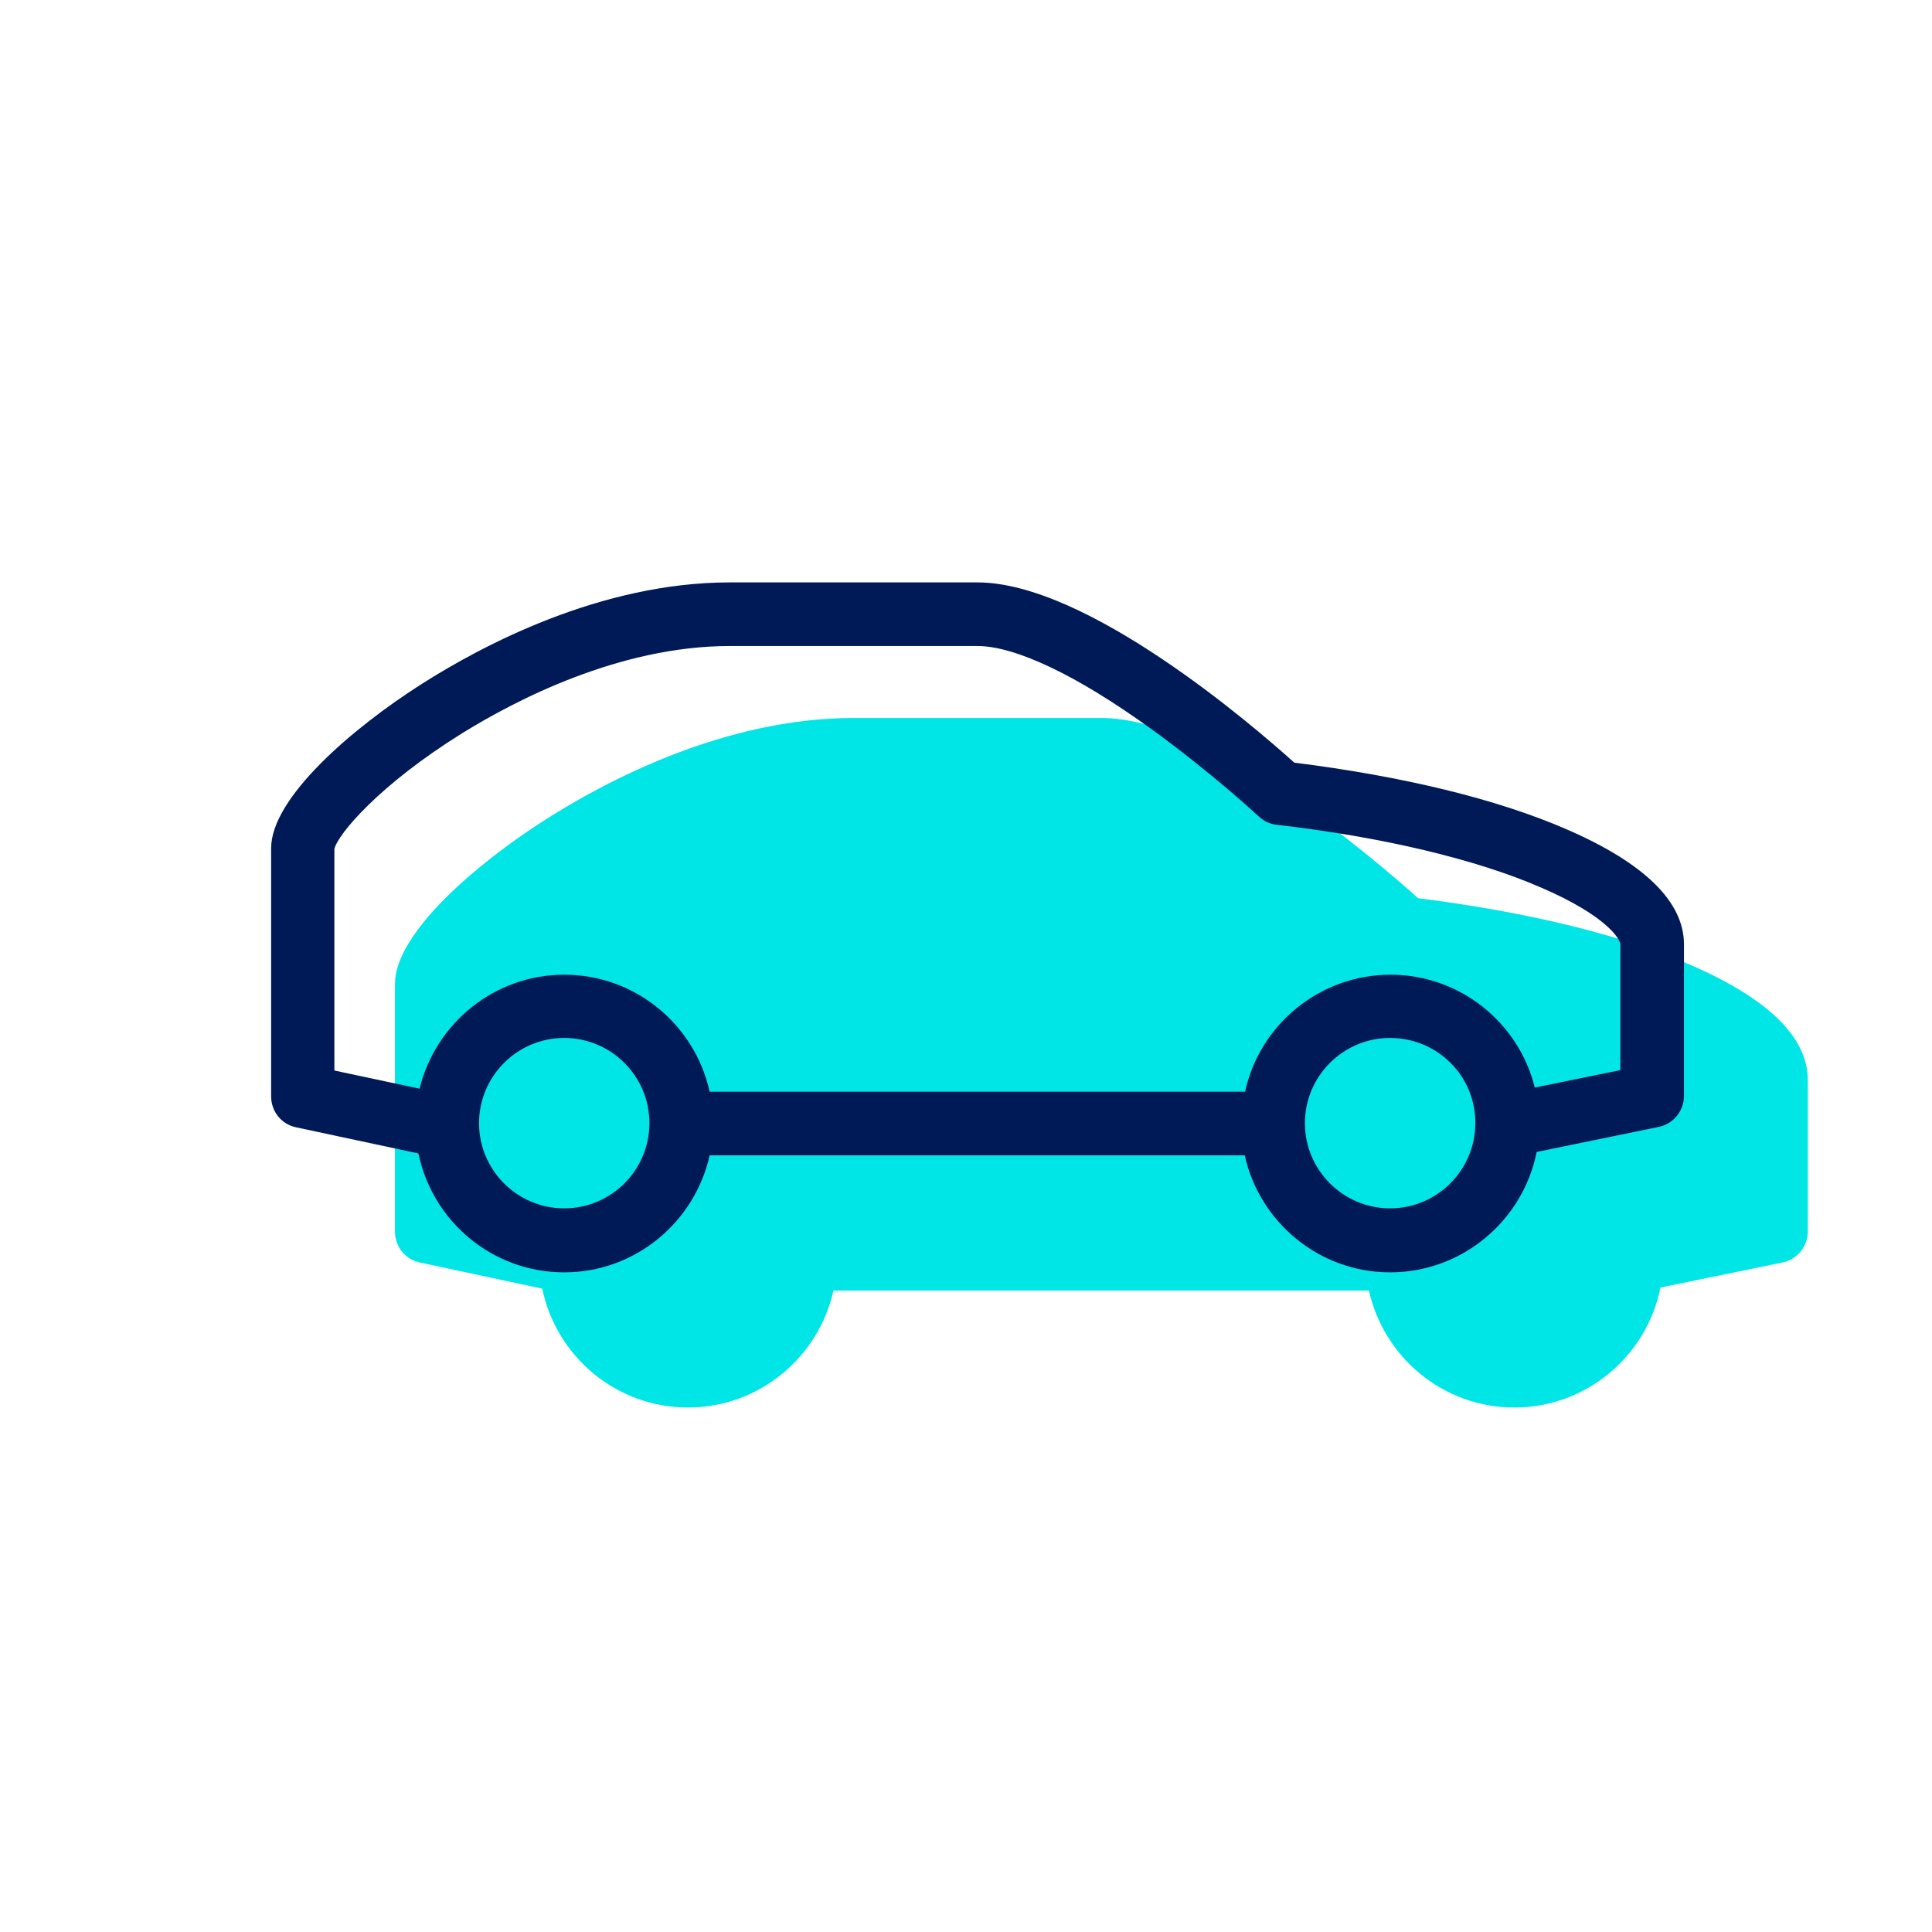
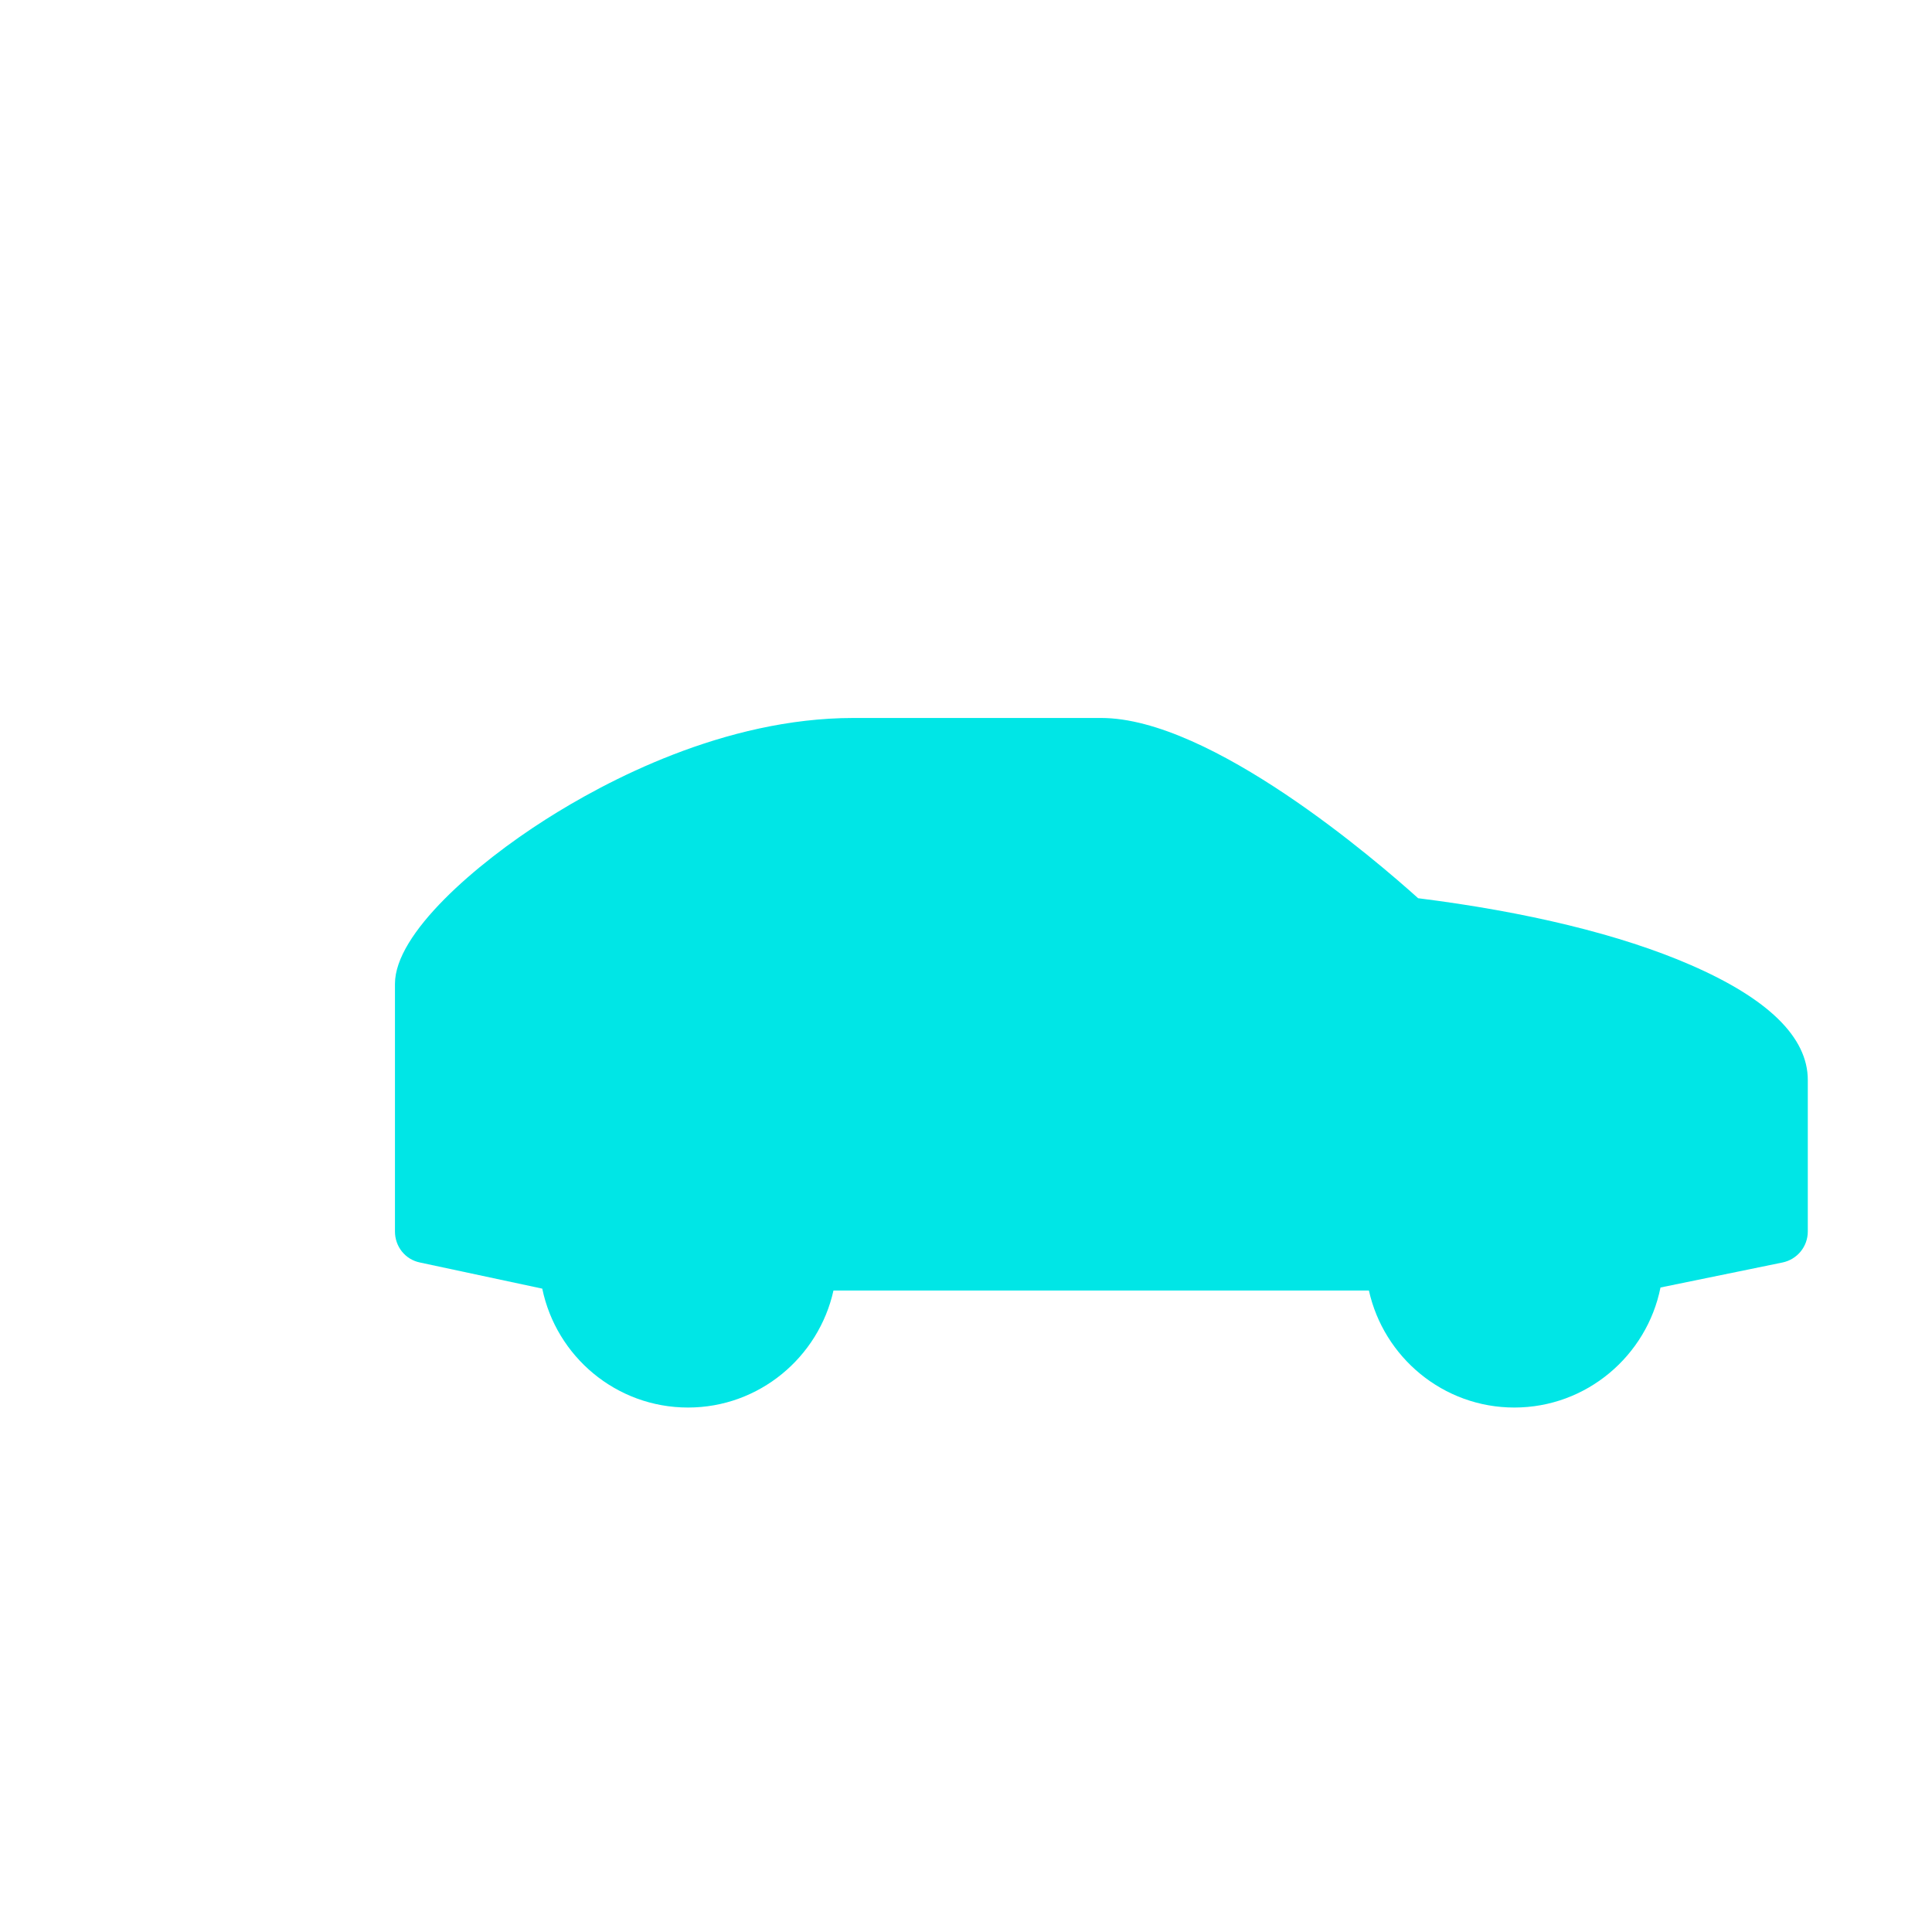
<svg xmlns="http://www.w3.org/2000/svg" id="Ebene_1" style="enable-background:new 0 0 510.2 510.2;" version="1.1" viewBox="0 0 510.2 510.2" x="0px" y="0px">
  <style type="text/css">
	.st0{fill:#00E6E6;}
	.st1{fill:#001957;}
</style>
  <g id="Versatz">
    <path class="st0" d="M399.9,371.7c-18.8,0-34.5-13.3-38.4-30.9H220.1c-3.9,17.6-19.6,30.9-38.4,30.9c-19,0-34.8-13.5-38.5-31.4&#10;  l-32.3-6.9c-3.9-0.8-6.6-4.2-6.6-8.2v-65.4c0-13.3,21.4-31.7,39.8-43.4c15.7-10,47.1-26.8,81.3-26.8h65.4c29,0,72.8,37.8,83.7,47.6&#10;  c28.7,3.6,53.5,9.6,71.9,17.6c20.5,8.9,31,19.1,31,30.4v40c0,4-2.8,7.4-6.7,8.2l-32.2,6.6C434.9,358,419,371.7,399.9,371.7z" />
  </g>
  <g id="_x31_5_x__x_Kontur_Flche">
    <g id="Auto">
-       <path class="st1" d="M367.1,336c-18.8,0-34.5-13.3-38.4-30.9H187.4c-3.9,17.6-19.6,30.9-38.4,30.9c-19,0-34.8-13.5-38.5-31.4&#10;   l-32.3-6.9c-3.9-0.8-6.6-4.2-6.6-8.2V224c0-13.3,21.4-31.7,39.8-43.4c15.7-10,47.1-26.8,81.3-26.8h65.4c29,0,72.8,37.8,83.7,47.6&#10;   c28.7,3.6,53.5,9.6,71.9,17.6c20.5,8.9,31,19.1,31,30.4v40c0,4-2.8,7.4-6.7,8.2l-32.2,6.6C402.2,322.3,386.2,336,367.1,336z&#10;    M367.1,274.1c-12.4,0-22.5,10.1-22.5,22.5c0,12.4,10.1,22.5,22.5,22.5c12.4,0,22.5-10.1,22.5-22.5&#10;   C389.7,284.2,379.6,274.1,367.1,274.1z M149,274.1c-12.4,0-22.5,10.1-22.5,22.5c0,12.4,10.1,22.5,22.5,22.5s22.5-10.1,22.5-22.5&#10;   C171.5,284.2,161.4,274.1,149,274.1z M187.4,288.3h141.4c3.8-17.6,19.6-30.9,38.4-30.9c18.4,0,33.9,12.7,38.1,29.8l22.6-4.6v-33.2&#10;   c0-1.3-3.5-7.5-20.9-15c-17.2-7.5-42.1-13.4-69.9-16.6c-1.8-0.2-3.4-1-4.7-2.2c-0.1-0.1-12.6-11.7-28.4-23.1&#10;   c-19.6-14.2-35.9-21.9-45.9-21.9h-65.4c-29.2,0-56.7,14.4-70.6,23c-21.9,13.6-32.9,26.7-33.8,30.6v58.5l22.5,4.8&#10;   c4.2-17.2,19.7-30.1,38.2-30.1C167.8,257.4,183.5,270.6,187.4,288.3z" />
-     </g>
+       </g>
  </g>
</svg>